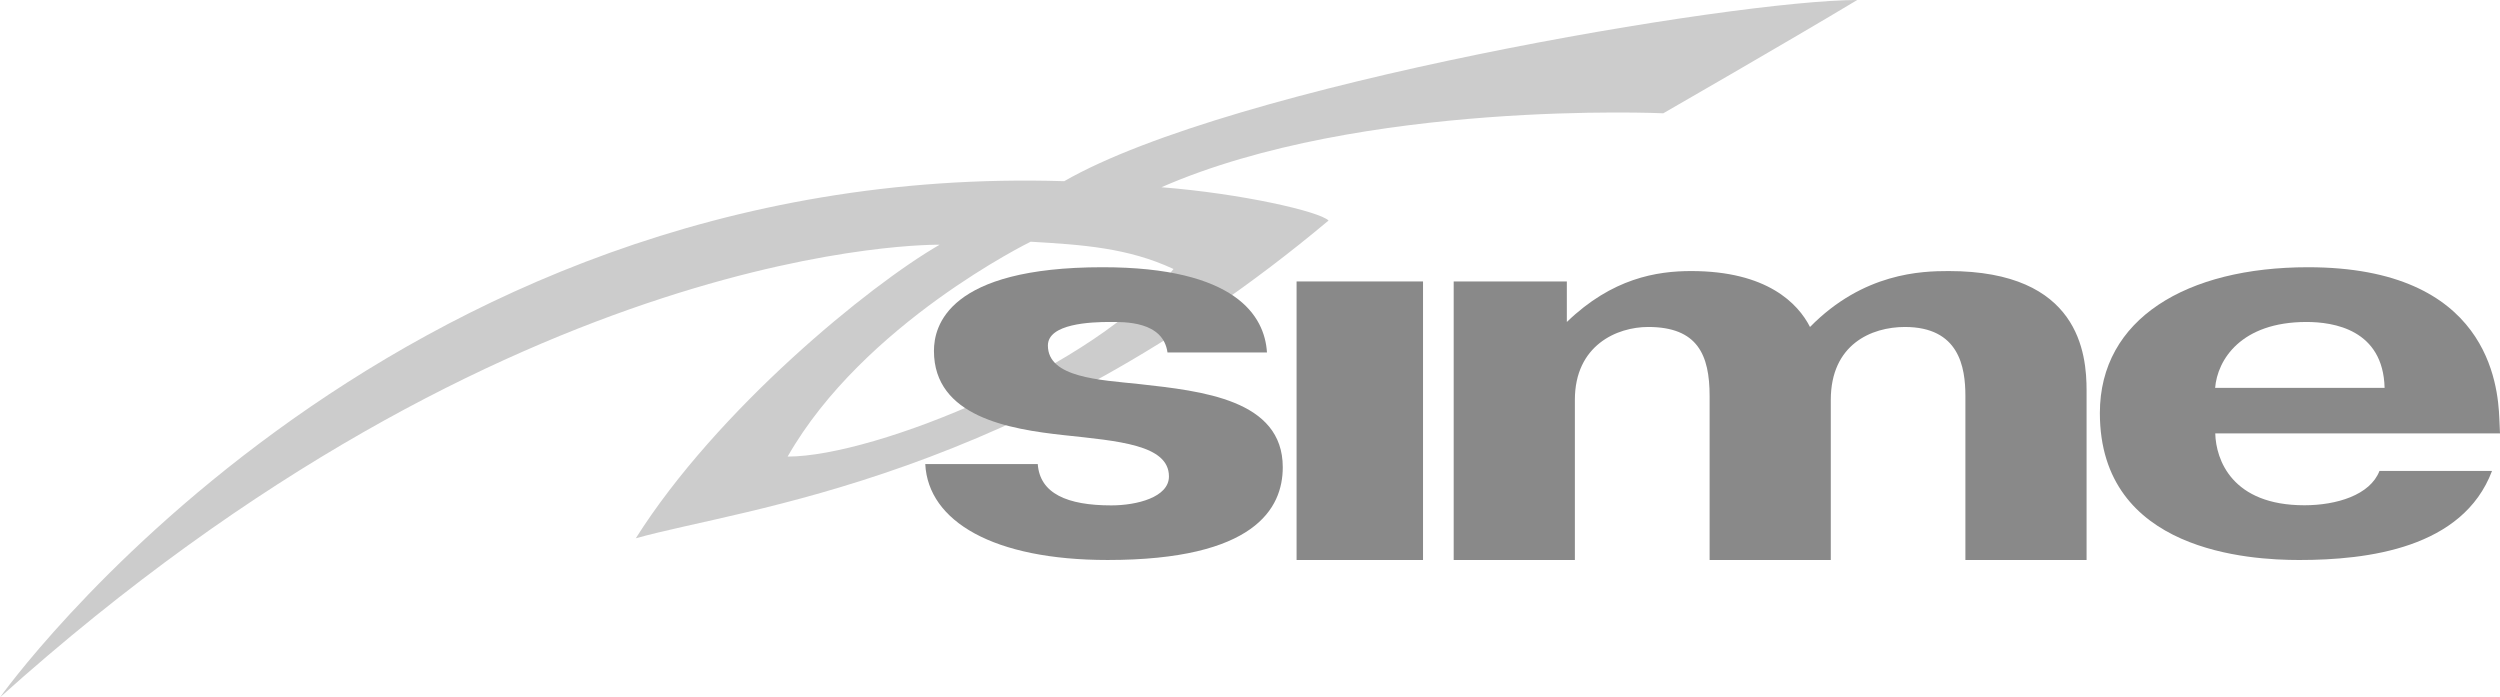
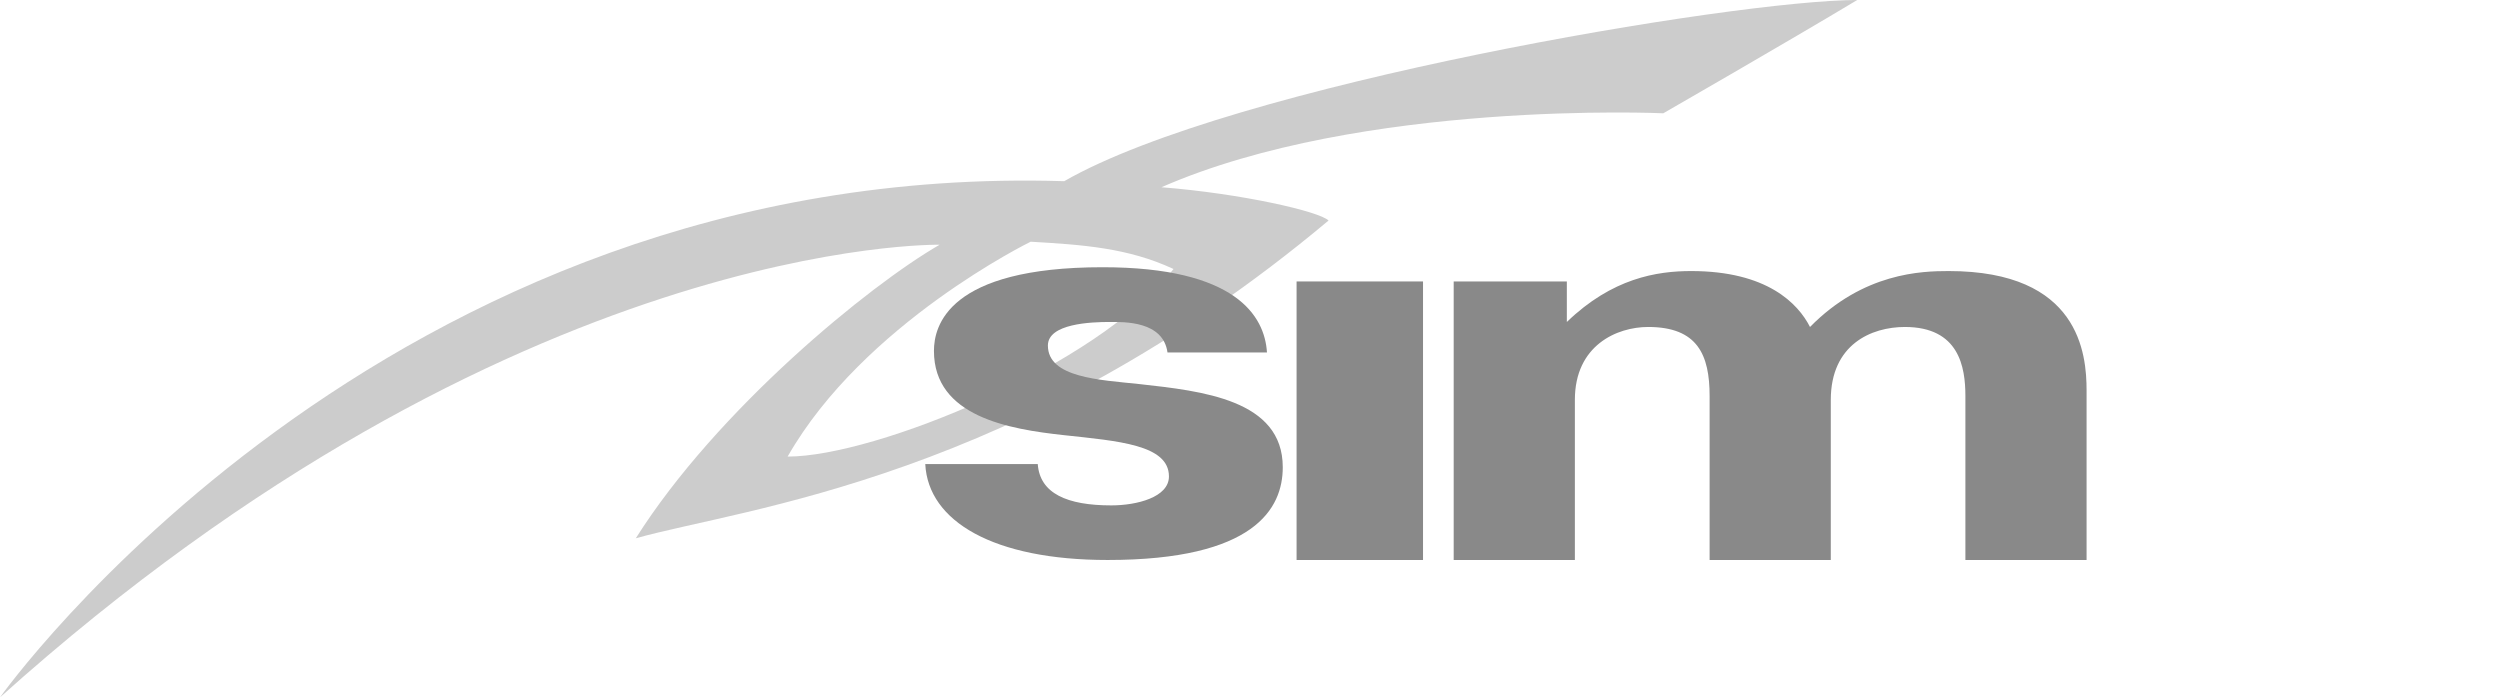
<svg xmlns="http://www.w3.org/2000/svg" id="Layer_1" data-name="Layer 1" viewBox="0 0 190 53">
  <defs>
    <style> .cls-1 { fill: #898989; } .cls-1, .cls-2 { fill-rule: evenodd; } .cls-2 { fill: #ccc; } </style>
  </defs>
-   <path class="cls-1" d="M189.39,35.8c-2.22,5.87-9.44,6.76-14.65,6.76-3.72,0-15.15-.61-15.15-11.17,0-7.17,6.6-11.08,15.82-11.08,13.71,0,14.43,8.96,14.54,11.49l.05,1.14h-21.64c.05,2,1.27,5.46,6.77,5.46,2.44,0,5-.77,5.71-2.61h8.55ZM181.23,29.48c-.11-4.44-3.88-5.01-5.94-5.01-4.99,0-6.77,2.89-6.94,5.01h12.88Z" />
  <path class="cls-2" d="M80.88,13.77C28.93,12.16,0,53,0,53,39.03,17.96,71.41,18.6,71.41,18.6c-5.38,3.1-16.92,12.54-23.09,22.31,8.25-2.32,29.07-4.39,52.65-24.15-.69-.69-6.61-2.05-12.7-2.53,15.24-6.67,38.14-5.62,38.14-5.62,0,0,9.43-5.42,14.74-8.61-9.24,0-47.5,6.43-60.27,13.77h0ZM89.19,20.44c-5.77,7.36-22.63,14.26-29.33,14.26,5.77-10.12,18.47-16.33,18.47-16.33,3.93.23,7.39.46,10.85,2.07h0Z" />
  <path class="cls-1" d="M78.87,35.27c.16,2.24,2.24,3.14,5.59,3.14,1.92,0,4.38-.61,4.38-2.2,0-2.41-3.84-2.69-8-3.14-4.11-.45-9.86-1.39-9.86-6.4,0-1.88,1.04-6.36,12.82-6.36,10.13,0,12.32,3.71,12.49,6.48h-7.56c-.33-2.4-3.29-2.32-4.38-2.32-1.43,0-4.71.12-4.71,1.79,0,2.45,3.94,2.61,6.95,2.93,4.77.53,10.9,1.18,10.9,6.32,0,3.14-2.14,7.05-13.31,7.05-8.66,0-13.64-2.93-13.86-7.29h8.55Z" />
  <polygon class="cls-1" points="108.15 21.39 108.15 42.56 98.54 42.56 98.54 21.39 108.15 21.39 108.15 21.39" />
  <path class="cls-1" d="M119.08,21.39v3.08c3.45-3.33,6.84-3.87,9.45-3.87,5.76,0,8.12,2.46,9.03,4.25,4.06-4.13,8.49-4.25,10.54-4.25,9.94,0,10.48,6.29,10.48,9.08v12.88h-9.21v-12.46c0-2.21-.48-5.25-4.6-5.25-2.55,0-5.63,1.33-5.63,5.54v12.17h-9.21v-12.46c0-3.13-.91-5.25-4.67-5.25-2.36,0-5.57,1.38-5.57,5.54v12.17h-9.21v-21.17h8.61Z" />
</svg>